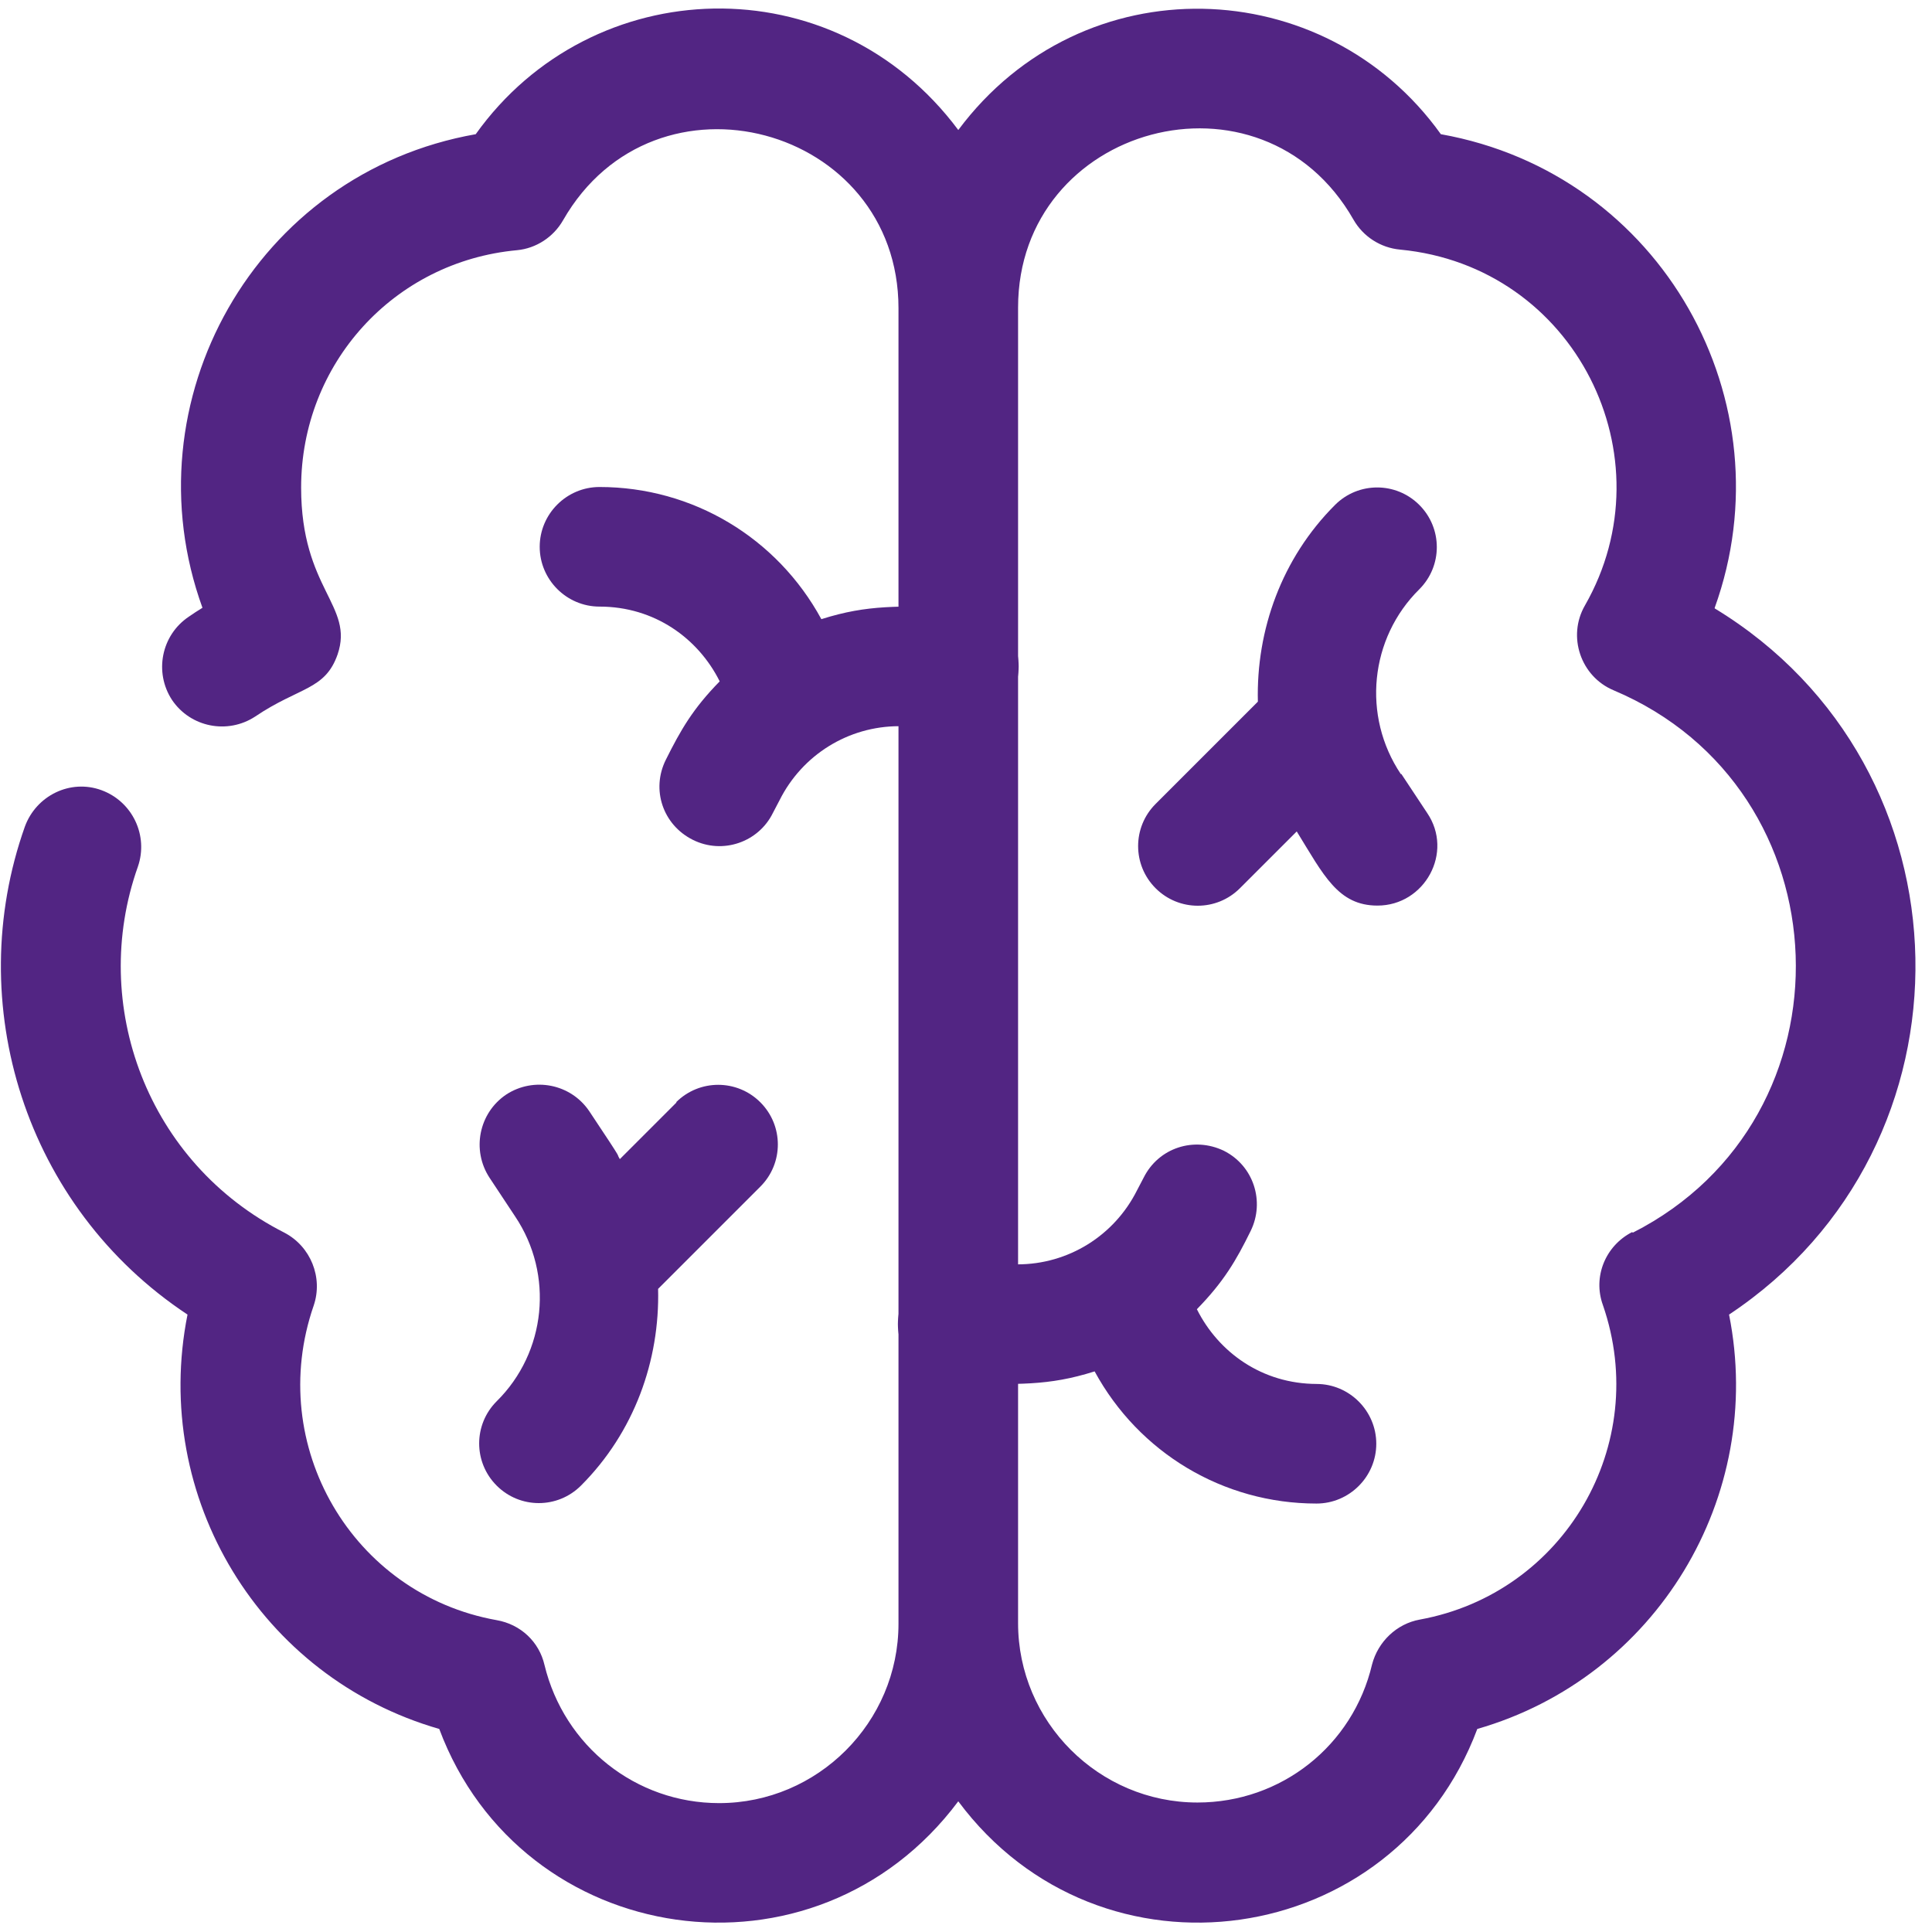
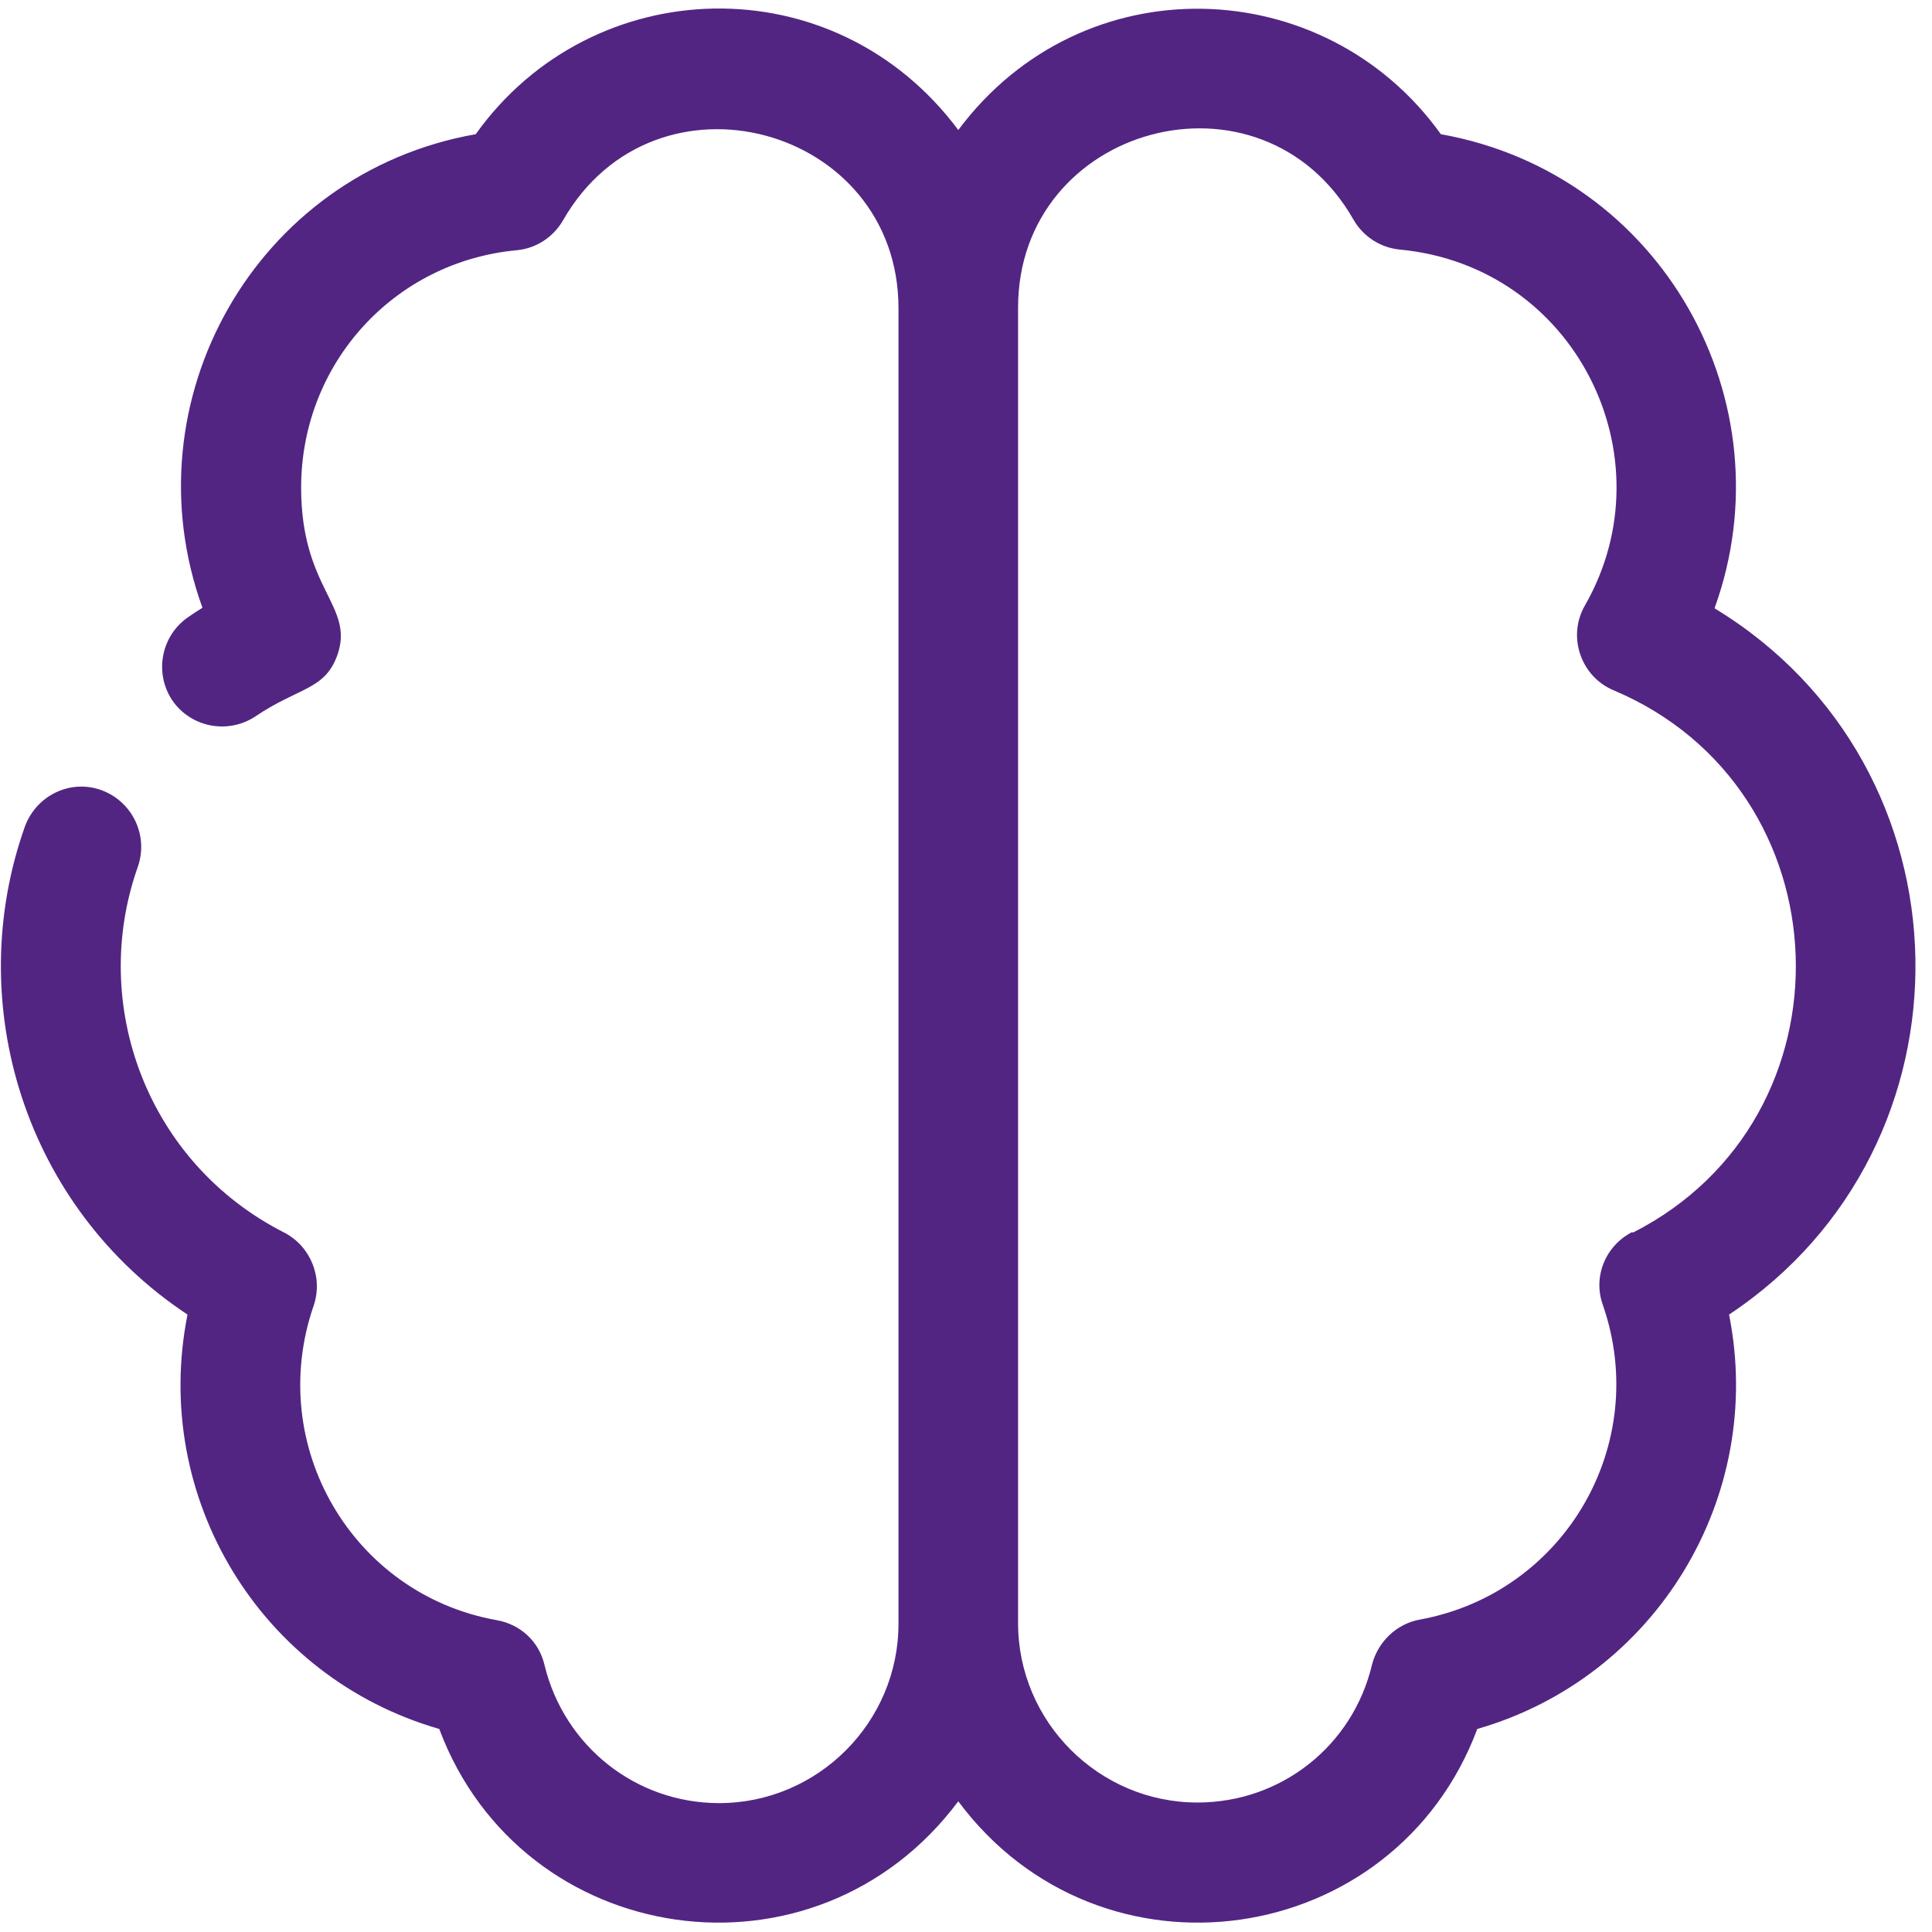
<svg xmlns="http://www.w3.org/2000/svg" width="111" height="111" viewBox="0 0 111 111" fill="none">
-   <path d="M75.67 79.513C72.509 79.513 70.001 77.692 68.765 75.219C70.311 73.638 71.032 72.401 71.857 70.718C72.681 69.034 72.028 66.973 70.311 66.114C68.593 65.29 66.566 65.942 65.707 67.66L65.329 68.382C64.024 70.993 61.378 72.642 58.458 72.642H55.023C53.133 72.642 51.587 74.188 51.587 76.077C51.587 77.967 53.133 79.513 55.023 79.513C58.492 79.513 60.176 79.65 62.89 78.791C65.432 83.464 70.276 86.384 75.636 86.384C77.526 86.384 79.072 84.838 79.072 82.948C79.072 81.059 77.526 79.513 75.636 79.513L75.67 79.513Z" fill="#522583" />
-   <path d="M80.48 44.471C78.247 41.138 78.693 36.672 81.545 33.855C82.885 32.515 82.885 30.351 81.545 29.011C80.205 27.671 78.04 27.671 76.701 29.011C73.643 32.069 72.166 36.191 72.269 40.313L66.394 46.188C65.054 47.528 65.054 49.693 66.394 51.032C67.734 52.372 69.898 52.372 71.238 51.032L74.502 47.769C76.048 50.276 76.872 52.029 79.14 52.029C81.854 52.029 83.537 48.971 81.992 46.703L80.514 44.47L80.48 44.471Z" fill="#522583" />
-   <path d="M55.057 34.851C51.587 34.851 49.904 34.714 47.19 35.573C44.648 30.9 39.803 27.98 34.444 27.98C32.554 27.98 31.008 29.526 31.008 31.416C31.008 33.305 32.554 34.851 34.444 34.851C37.604 34.851 40.112 36.672 41.349 39.146C39.803 40.726 39.116 41.928 38.257 43.646C37.398 45.364 38.085 47.391 39.803 48.25C41.521 49.109 43.582 48.387 44.407 46.704L44.785 45.982C46.09 43.371 48.735 41.722 51.656 41.722H55.091C56.981 41.722 58.526 40.176 58.526 38.287C58.526 36.397 56.981 34.851 55.091 34.851L55.057 34.851Z" fill="#522583" />
-   <path d="M38.876 63.331L35.612 66.595C35.303 66.08 36.058 67.145 33.859 63.847C32.794 62.266 30.665 61.854 29.084 62.885C27.504 63.95 27.091 66.08 28.122 67.66L29.599 69.893C31.832 73.225 31.386 77.692 28.535 80.509C27.195 81.849 27.195 84.013 28.535 85.353C29.874 86.693 32.039 86.693 33.379 85.353C36.436 82.295 37.913 78.173 37.81 74.05L43.685 68.175C45.025 66.836 45.025 64.671 43.685 63.331C42.345 61.992 40.181 61.992 38.841 63.331L38.876 63.331Z" fill="#522583" />
  <path d="M98.516 34.919C102.776 23.101 95.493 9.977 82.782 7.71C76.117 -1.6 62.203 -2.115 55.057 7.47C47.911 -2.115 33.998 -1.634 27.332 7.71C14.655 9.943 7.337 23.067 11.632 34.919C11.357 35.091 11.082 35.263 10.842 35.435C9.262 36.5 8.849 38.63 9.88 40.21C10.945 41.791 13.075 42.203 14.655 41.172C17.198 39.454 18.675 39.66 19.396 37.599C20.358 34.782 17.301 33.855 17.301 28.014C17.301 20.902 22.626 15.028 29.703 14.375C30.802 14.272 31.798 13.62 32.348 12.658C37.639 3.416 51.621 7.229 51.621 17.708V93.289C51.621 98.957 46.983 103.595 41.315 103.595C36.539 103.595 32.416 100.332 31.283 95.659C30.974 94.32 29.909 93.323 28.534 93.083C20.255 91.605 15.239 83.051 18.022 75.011C18.571 73.397 17.85 71.61 16.338 70.82C8.471 66.835 5.104 57.731 7.921 49.795C8.54 48.008 7.612 46.05 5.826 45.397C4.039 44.745 2.081 45.706 1.428 47.493C-2.179 57.662 1.428 69.343 10.773 75.527C8.677 86.039 14.964 96.38 25.236 99.334C29.977 112.011 46.845 114.485 55.056 103.491C63.233 114.485 80.135 112.011 84.876 99.334C95.149 96.38 101.435 86.005 99.34 75.527C113.94 65.838 113.563 44.092 98.515 34.954L98.516 34.919ZM93.775 70.786C92.229 71.576 91.507 73.363 92.091 74.977C94.874 83.016 89.859 91.536 81.579 93.049C80.239 93.289 79.174 94.32 78.83 95.625C77.731 100.298 73.609 103.561 68.799 103.561C63.13 103.561 58.492 98.923 58.492 93.255V17.674C58.492 7.196 72.475 3.348 77.765 12.624C78.315 13.585 79.311 14.238 80.445 14.341C90.511 15.303 95.939 26.263 91.061 34.783C90.03 36.569 90.82 38.871 92.71 39.661C106.143 45.33 106.795 64.225 93.809 70.822L93.775 70.786Z" fill="#522583" />
</svg>